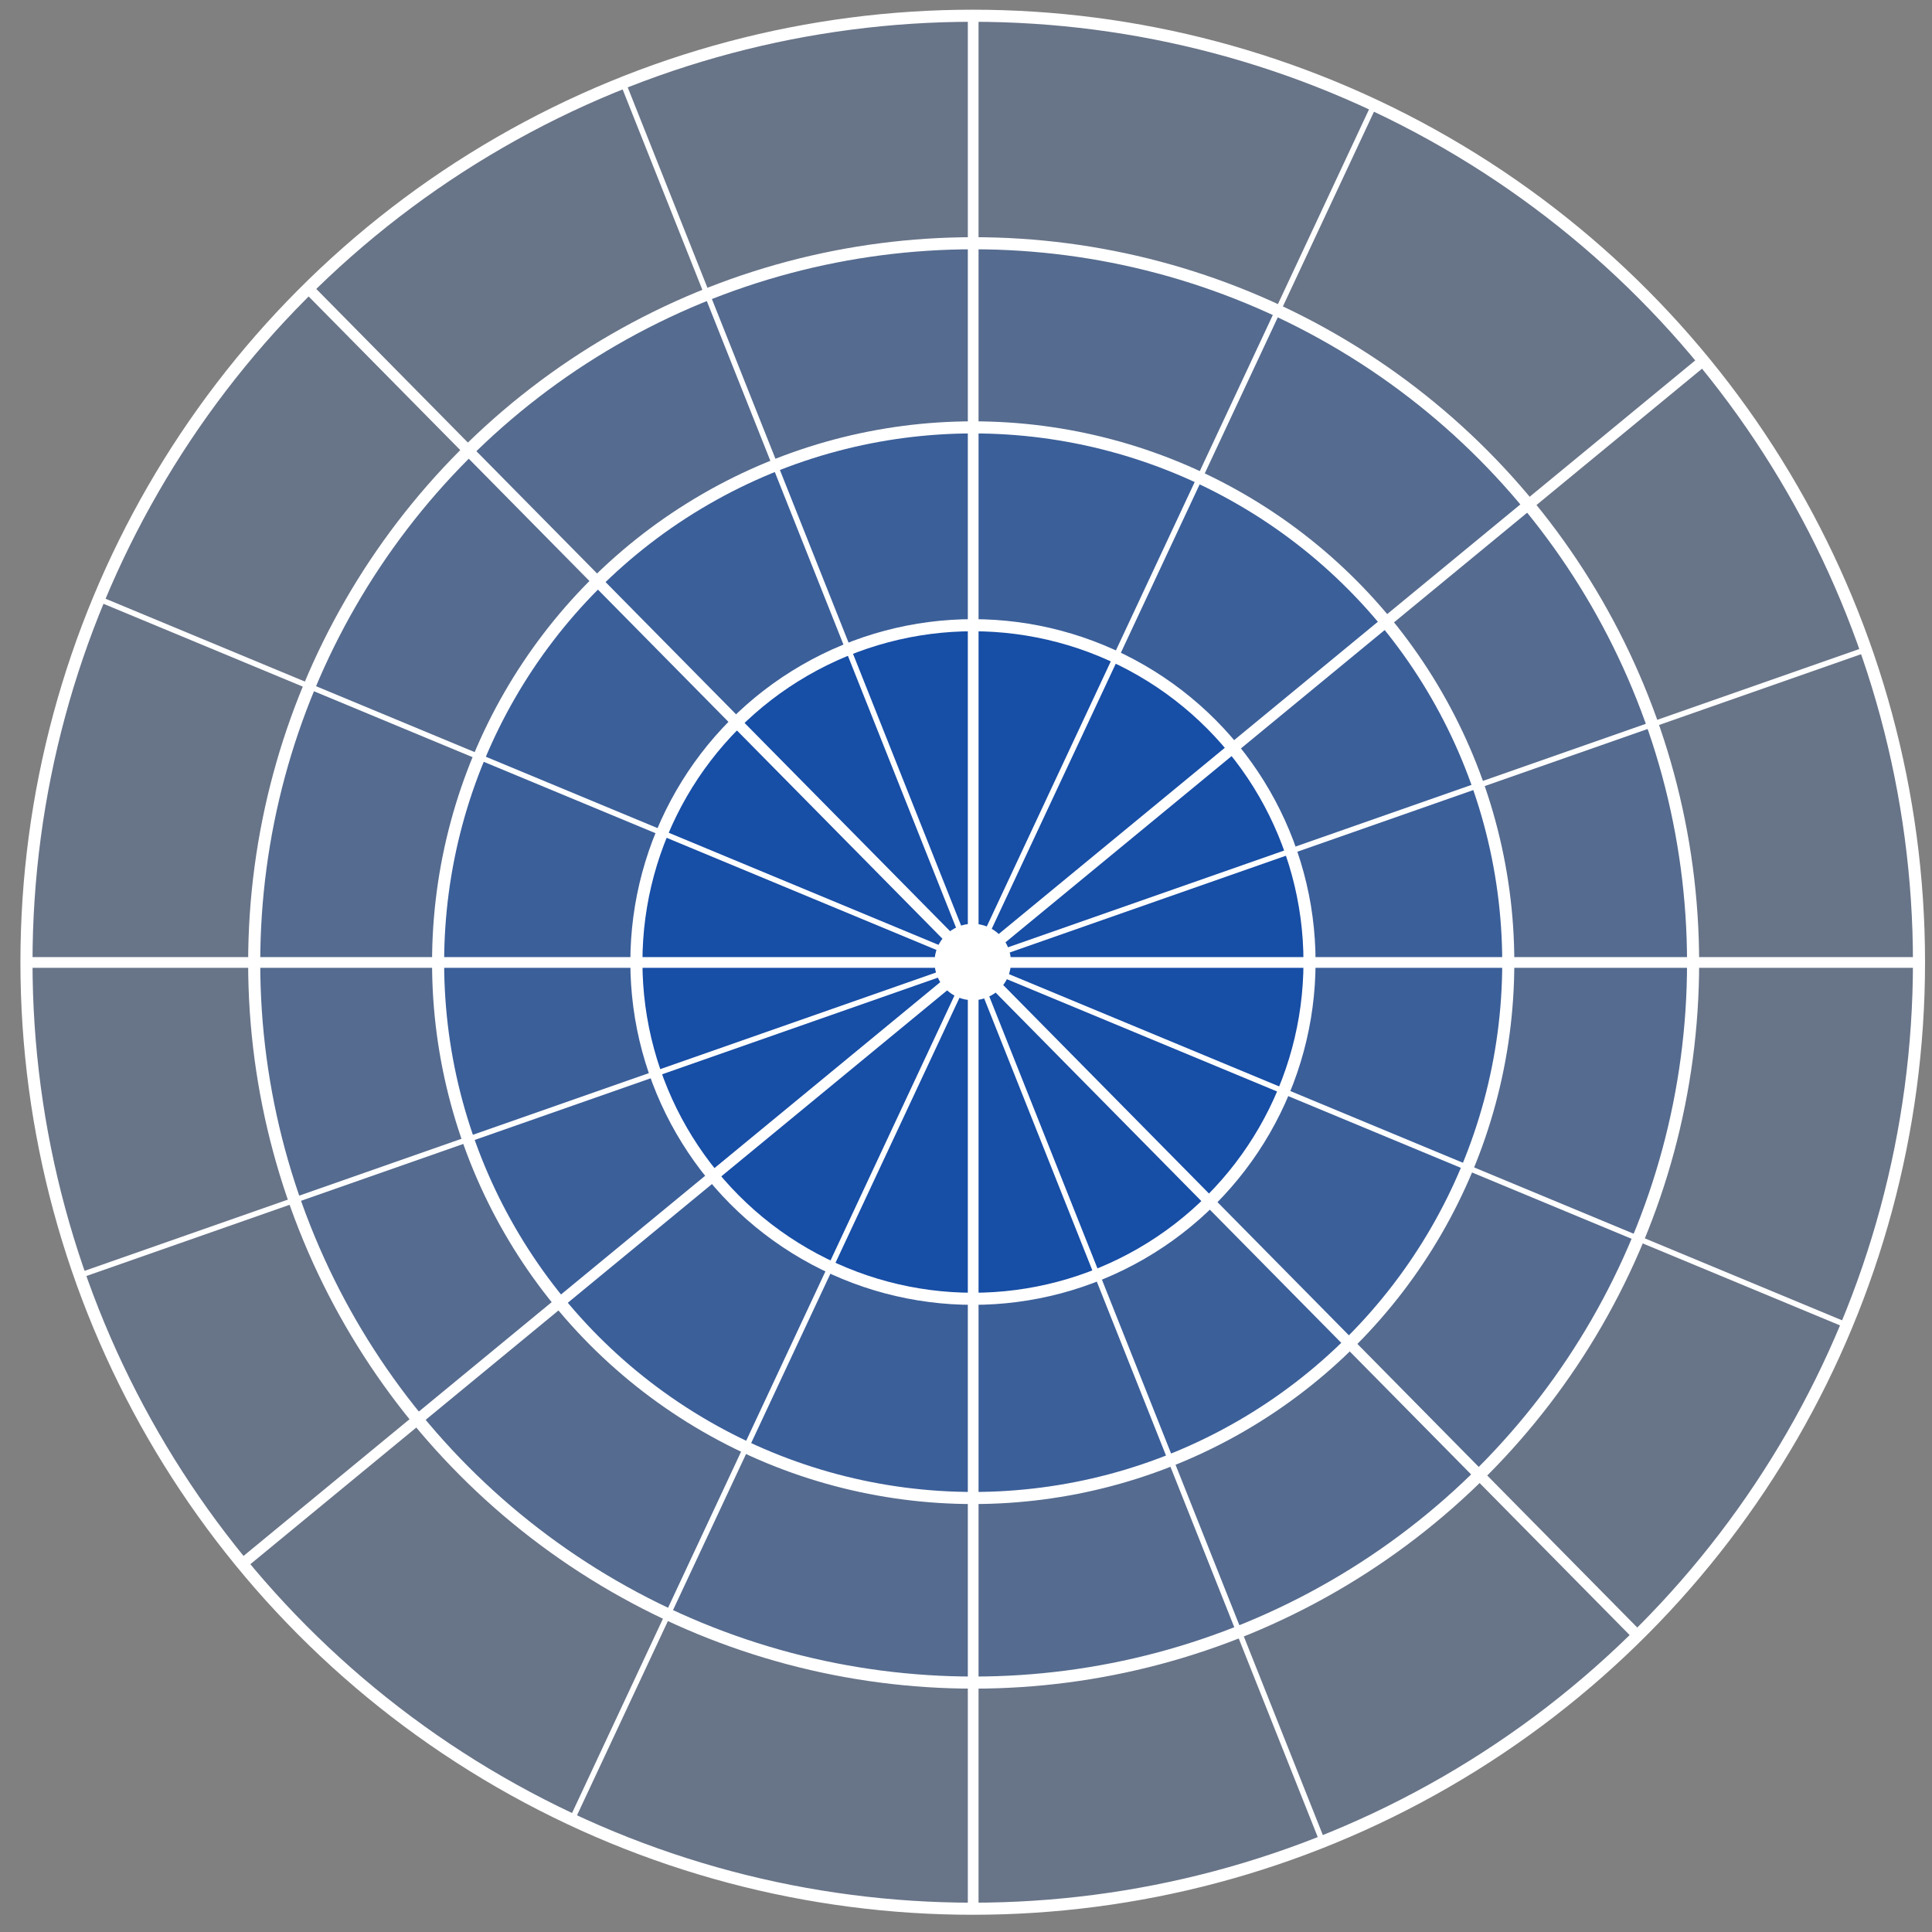
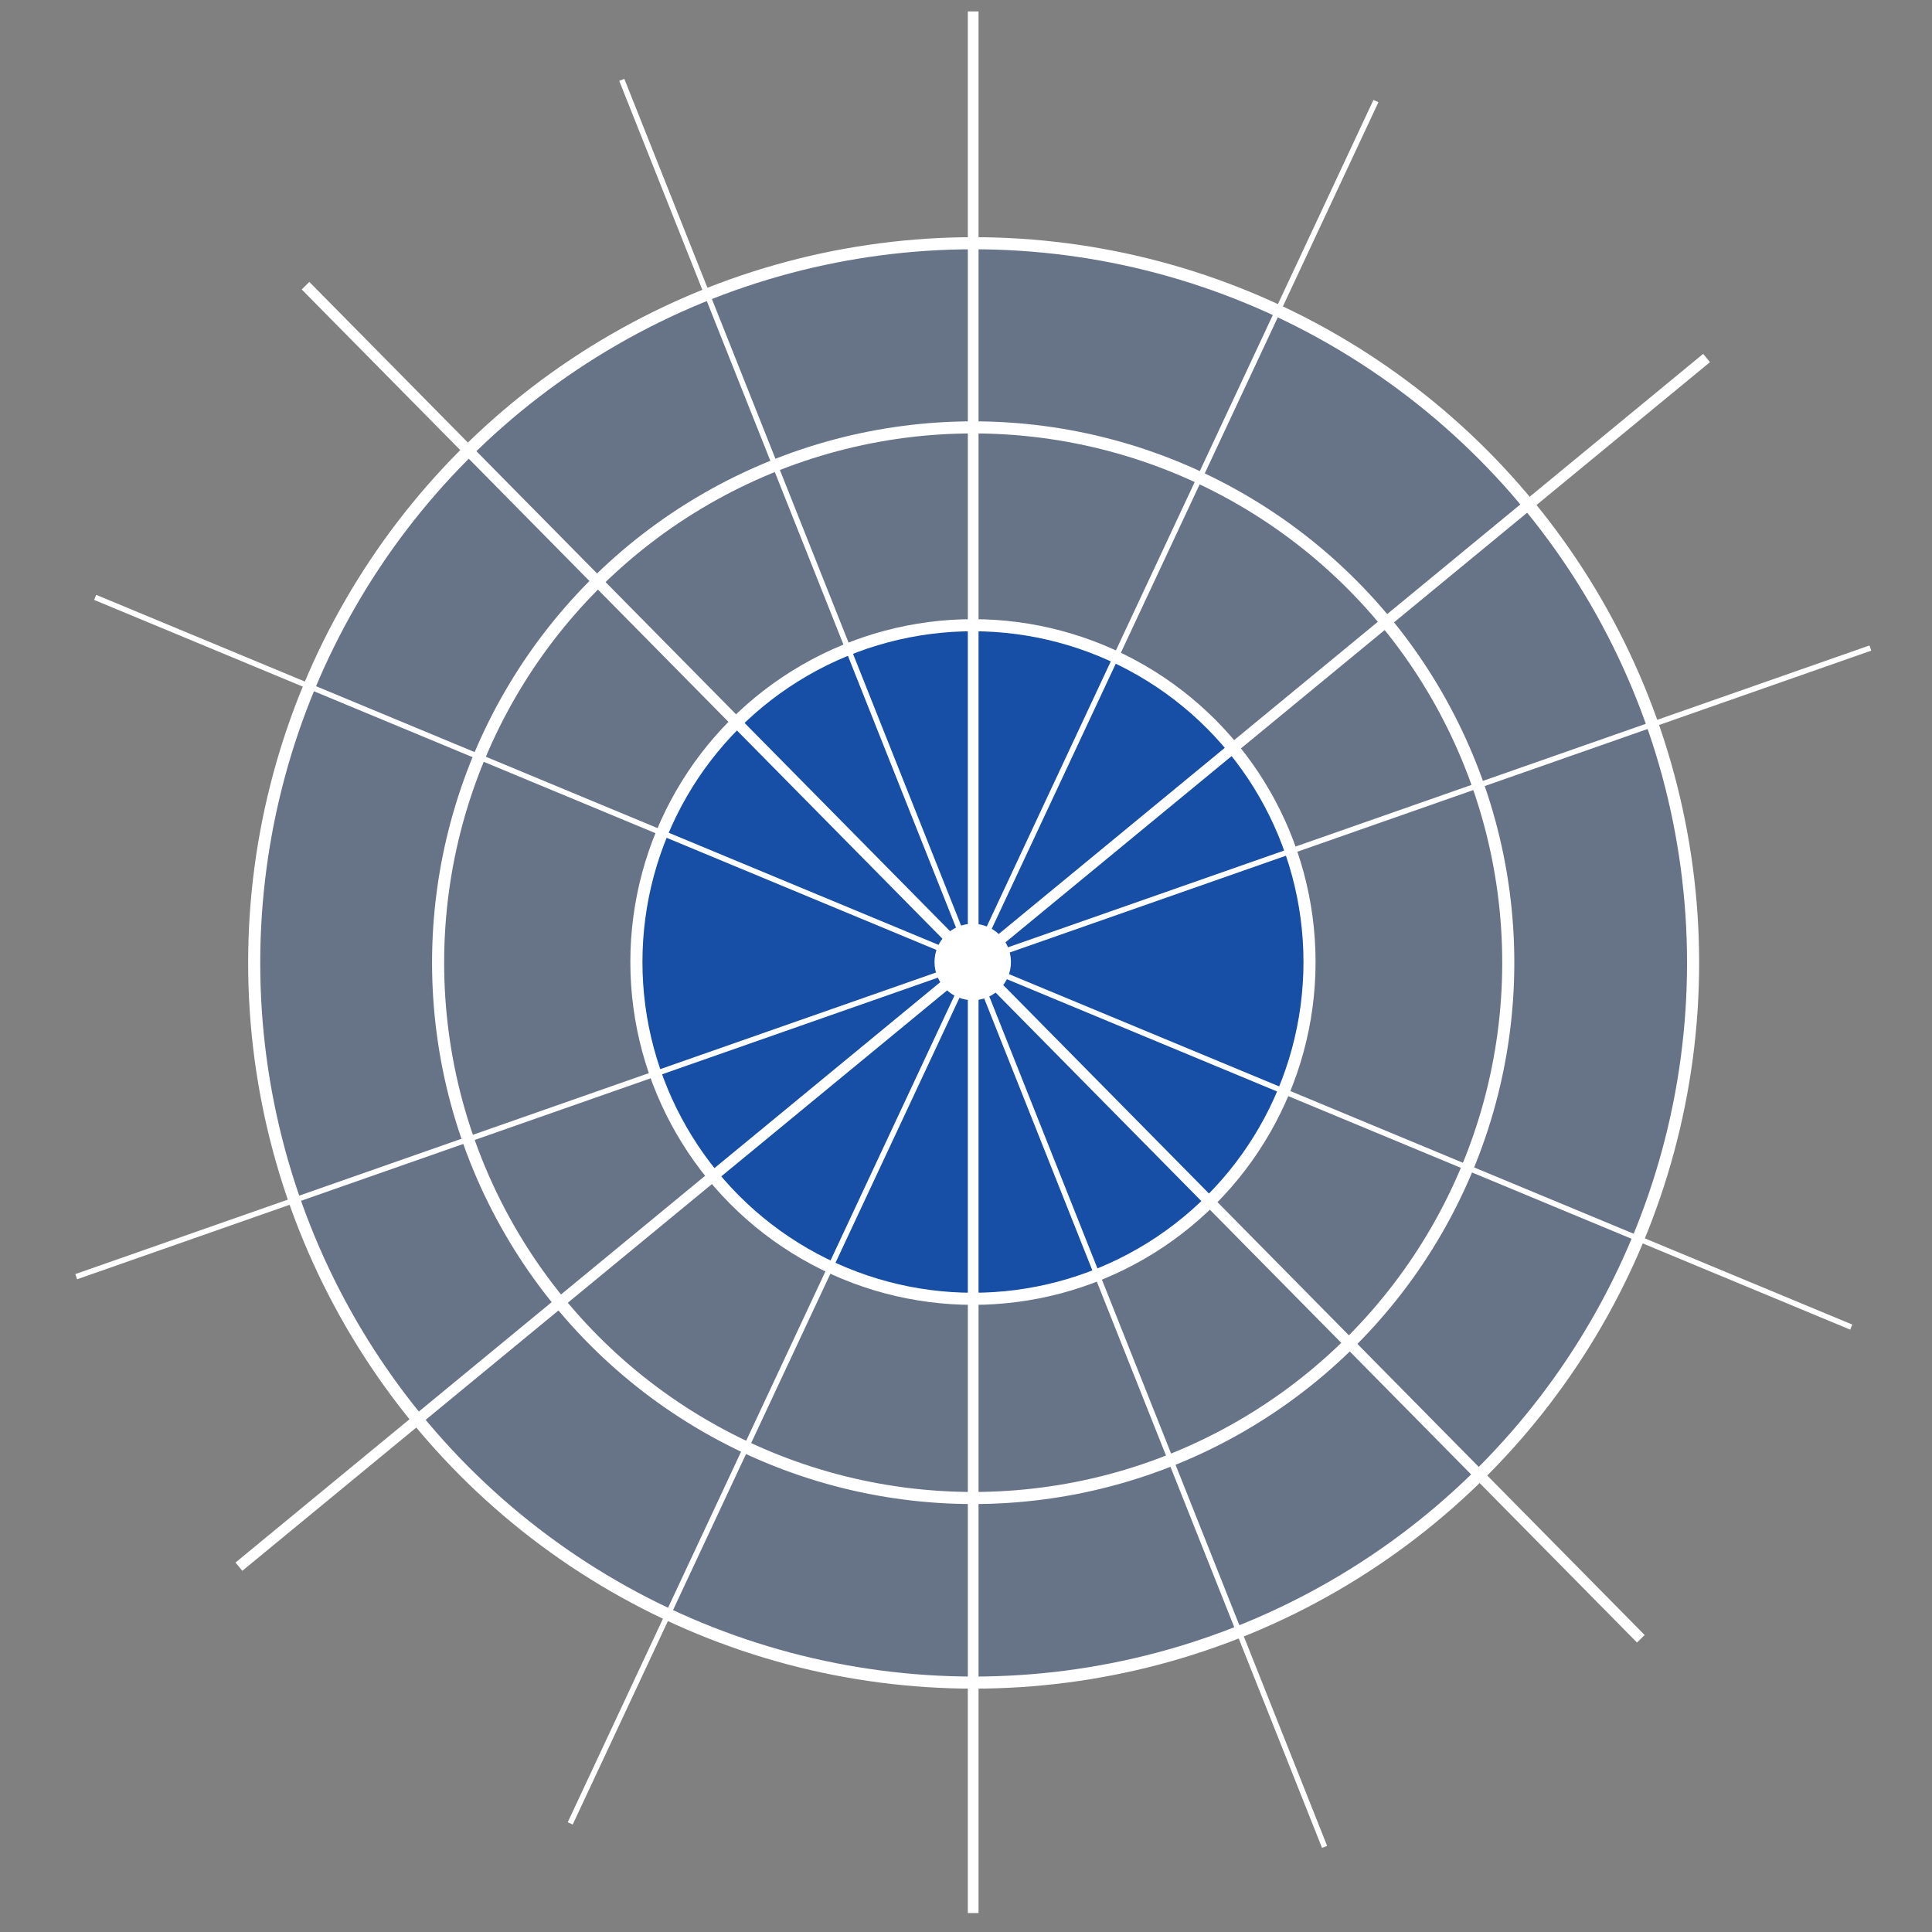
<svg xmlns="http://www.w3.org/2000/svg" xmlns:ns1="http://www.inkscape.org/namespaces/inkscape" xmlns:ns2="http://sodipodi.sourceforge.net/DTD/sodipodi-0.dtd" width="32" height="32" viewBox="0 0 8.467 8.467" version="1.1" id="svg13739" ns1:version="1.4 (86a8ad7, 2024-10-11)" ns2:docname="Logo_SCANBIM_32px.svg" xml:space="preserve" ns1:export-filename="Logo.png" ns1:export-xdpi="300" ns1:export-ydpi="300">
  <rect x="0" y="0" width="8.467" height="8.467" fill="#808080" stroke="none" />
  <ns2:namedview id="namedview13741" pagecolor="#ffffff" bordercolor="#000000" borderopacity="0.25" ns1:showpageshadow="2" ns1:pageopacity="0.0" ns1:pagecheckerboard="0" ns1:deskcolor="#d1d1d1" ns1:document-units="mm" showgrid="false" ns1:zoom="22.627417" ns1:cx="17.390408" ns1:cy="8.3085048" ns1:window-width="1920" ns1:window-height="992" ns1:window-x="-8" ns1:window-y="-8" ns1:window-maximized="1" ns1:current-layer="layer1" showguides="true">
    <ns2:guide position="18.759,20.226" orientation="0,-1" id="guide1" ns1:locked="false" />
    <ns2:guide position="19.765,20.308" orientation="1,0" id="guide2" ns1:locked="false" />
  </ns2:namedview>
  <defs id="defs13736" />
  <g ns1:label="Layer 1" ns1:groupmode="layer" id="layer1" transform="translate(69.465,-51.362)">
-     <ellipse id="path16668" style="display:inline;fill:#174ea6;fill-opacity:0.227;stroke:#ffffff;stroke-width:0.053;stroke-linecap:round;stroke-linejoin:round;stroke-dasharray:none;stroke-opacity:1" cx="-65.202" cy="55.579" rx="4.147" ry="4.148" />
    <ellipse id="path16666" style="display:inline;fill:#174ea6;fill-opacity:0.231;stroke:#ffffff;stroke-width:0.053;stroke-linecap:round;stroke-linejoin:round;stroke-dasharray:none;stroke-opacity:1" cx="-65.198" cy="55.582" rx="3.153" ry="3.154" />
-     <ellipse id="path16664" style="display:inline;opacity:0.649;fill:#174ea6;fill-opacity:0.631;stroke:none;stroke-width:0.053;stroke-linecap:round;stroke-linejoin:round;stroke-dasharray:none;stroke-opacity:1" cx="-65.2" cy="55.581" rx="2.345" ry="2.346" />
    <ellipse id="path16662" style="display:inline;fill:#174ea6;fill-opacity:1;stroke:#ffffff;stroke-width:0.053;stroke-linecap:round;stroke-linejoin:round;stroke-dasharray:none;stroke-opacity:1" cx="-65.201" cy="55.578" rx="1.475" ry="1.476" />
    <ellipse id="path16723" style="display:inline;fill:#ffffff;fill-opacity:1;stroke:#ffffff;stroke-width:0.043;stroke-linecap:round;stroke-linejoin:round;stroke-dasharray:none" ns1:export-ydpi="97.169998" ns1:export-filename="I:\Support\Dealer Training\2014 Online\GPS 100\Images\precise-accurate-1.png" ns1:export-xdpi="97.169998" cx="-65.202" cy="55.578" rx="0.146" ry="0.146" />
    <ellipse id="circle1" style="display:inline;opacity:1;fill:none;fill-opacity:0.754;stroke:#ffffff;stroke-width:0.053;stroke-linecap:round;stroke-linejoin:round;stroke-dasharray:none;stroke-opacity:1" cx="-65.2" cy="55.581" rx="2.345" ry="2.346" />
    <path id="path16674" ns2:nodetypes="cc" style="fill:none;stroke:#ffffff;stroke-width:0.047;stroke-dasharray:none;stroke-opacity:1" ns1:connector-curvature="0" d="m -65.2,51.412 v 8.334" />
-     <path id="path16676" ns2:nodetypes="cc" style="fill:none;stroke:#ffffff;stroke-width:0.047;stroke-dasharray:none;stroke-opacity:1" ns1:connector-curvature="0" d="m -69.365,55.58 h 8.3" />
    <path id="path16680" d="m -61.986,52.931 -6.432,5.297" ns2:nodetypes="cc" style="fill:none;stroke:#ffffff;stroke-width:0.047;stroke-dasharray:none;stroke-opacity:1" ns1:connector-curvature="0" />
    <path id="path16682" ns2:nodetypes="cc" style="fill:none;stroke:#ffffff;stroke-width:0.047;stroke-dasharray:none;stroke-opacity:1" ns1:connector-curvature="0" d="m -62.274,58.544 -5.852,-5.93" />
    <path id="path16684" d="m -63.435,51.805 -3.531,7.548" ns2:nodetypes="cc" style="fill:none;stroke:#ffffff;stroke-width:0.024;stroke-dasharray:none;stroke-opacity:1" ns1:connector-curvature="0" />
    <path id="path16686" ns2:nodetypes="cc" style="fill:none;stroke:#ffffff;stroke-width:0.024;stroke-dasharray:none;stroke-opacity:1" ns1:connector-curvature="0" d="m -61.268,54.202 -7.863,2.755" />
    <path id="path16690" ns2:nodetypes="cc" style="fill:none;stroke:#ffffff;stroke-width:0.024;stroke-dasharray:none;stroke-opacity:1" ns1:connector-curvature="0" d="m -61.352,57.178 -7.696,-3.198" />
    <path id="path16692" d="m -63.66,59.456 -3.08,-7.744" ns2:nodetypes="cc" style="fill:none;stroke:#ffffff;stroke-width:0.024;stroke-dasharray:none;stroke-opacity:1" ns1:connector-curvature="0" />
  </g>
</svg>